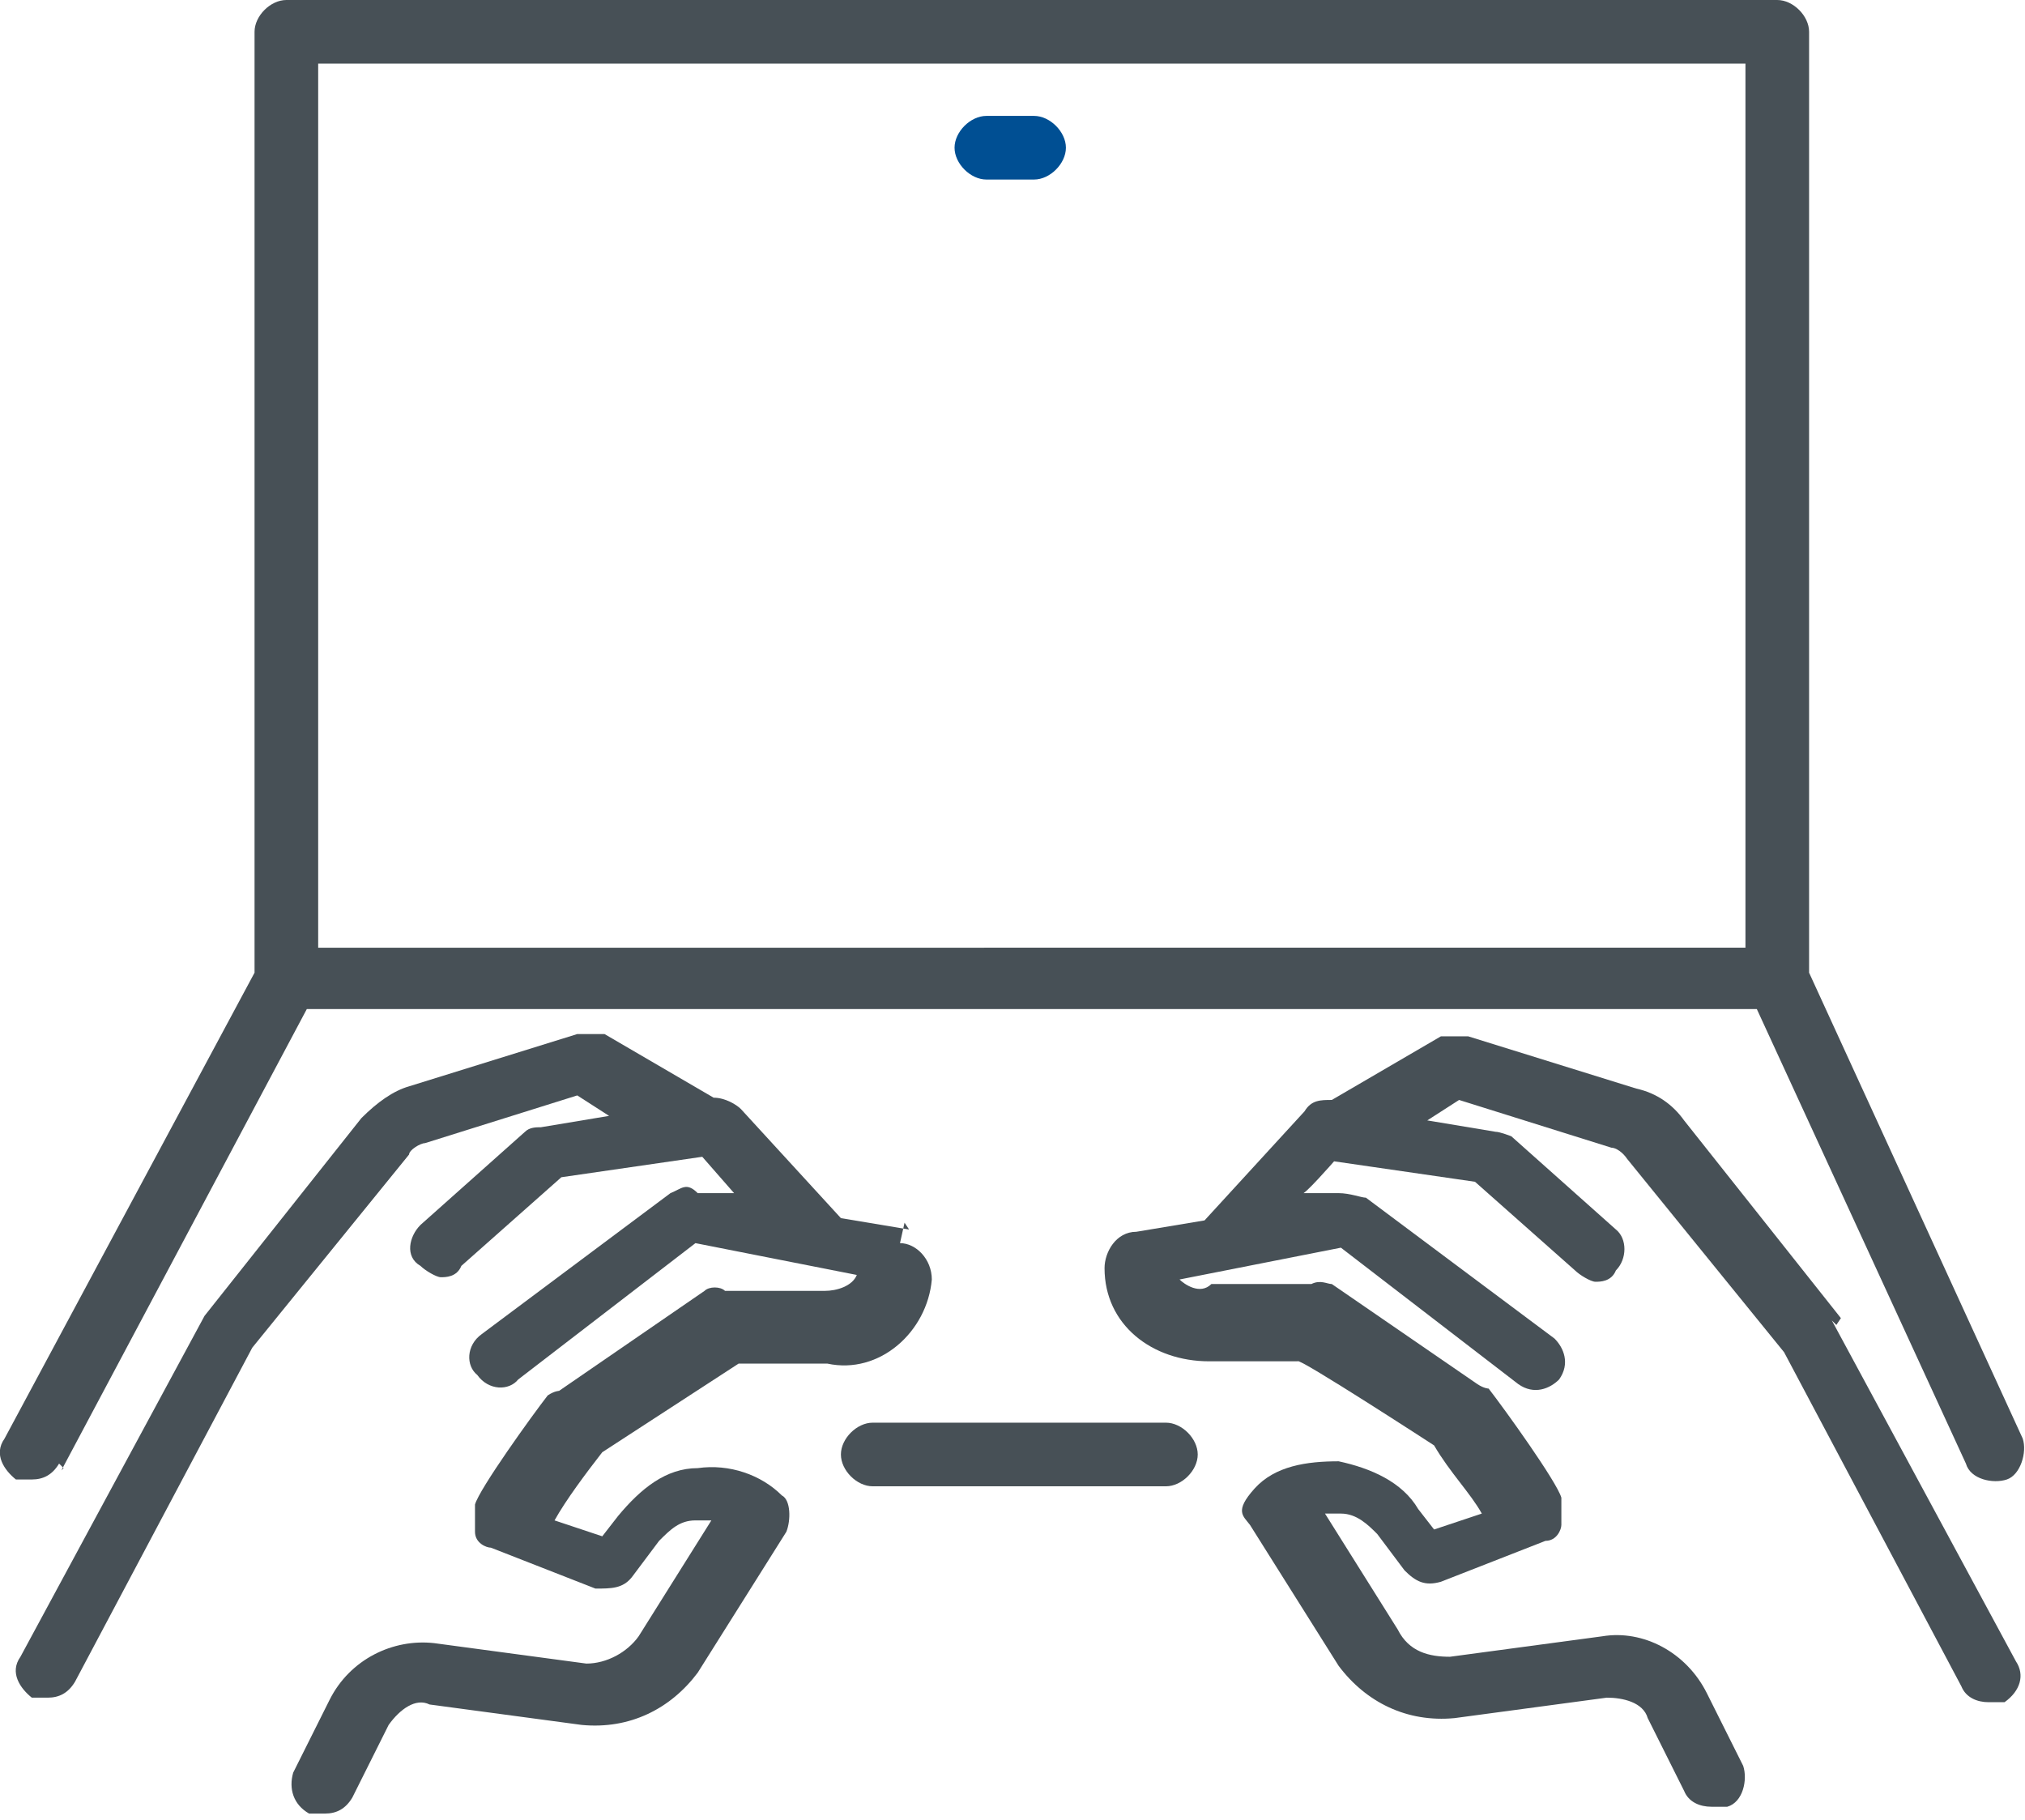
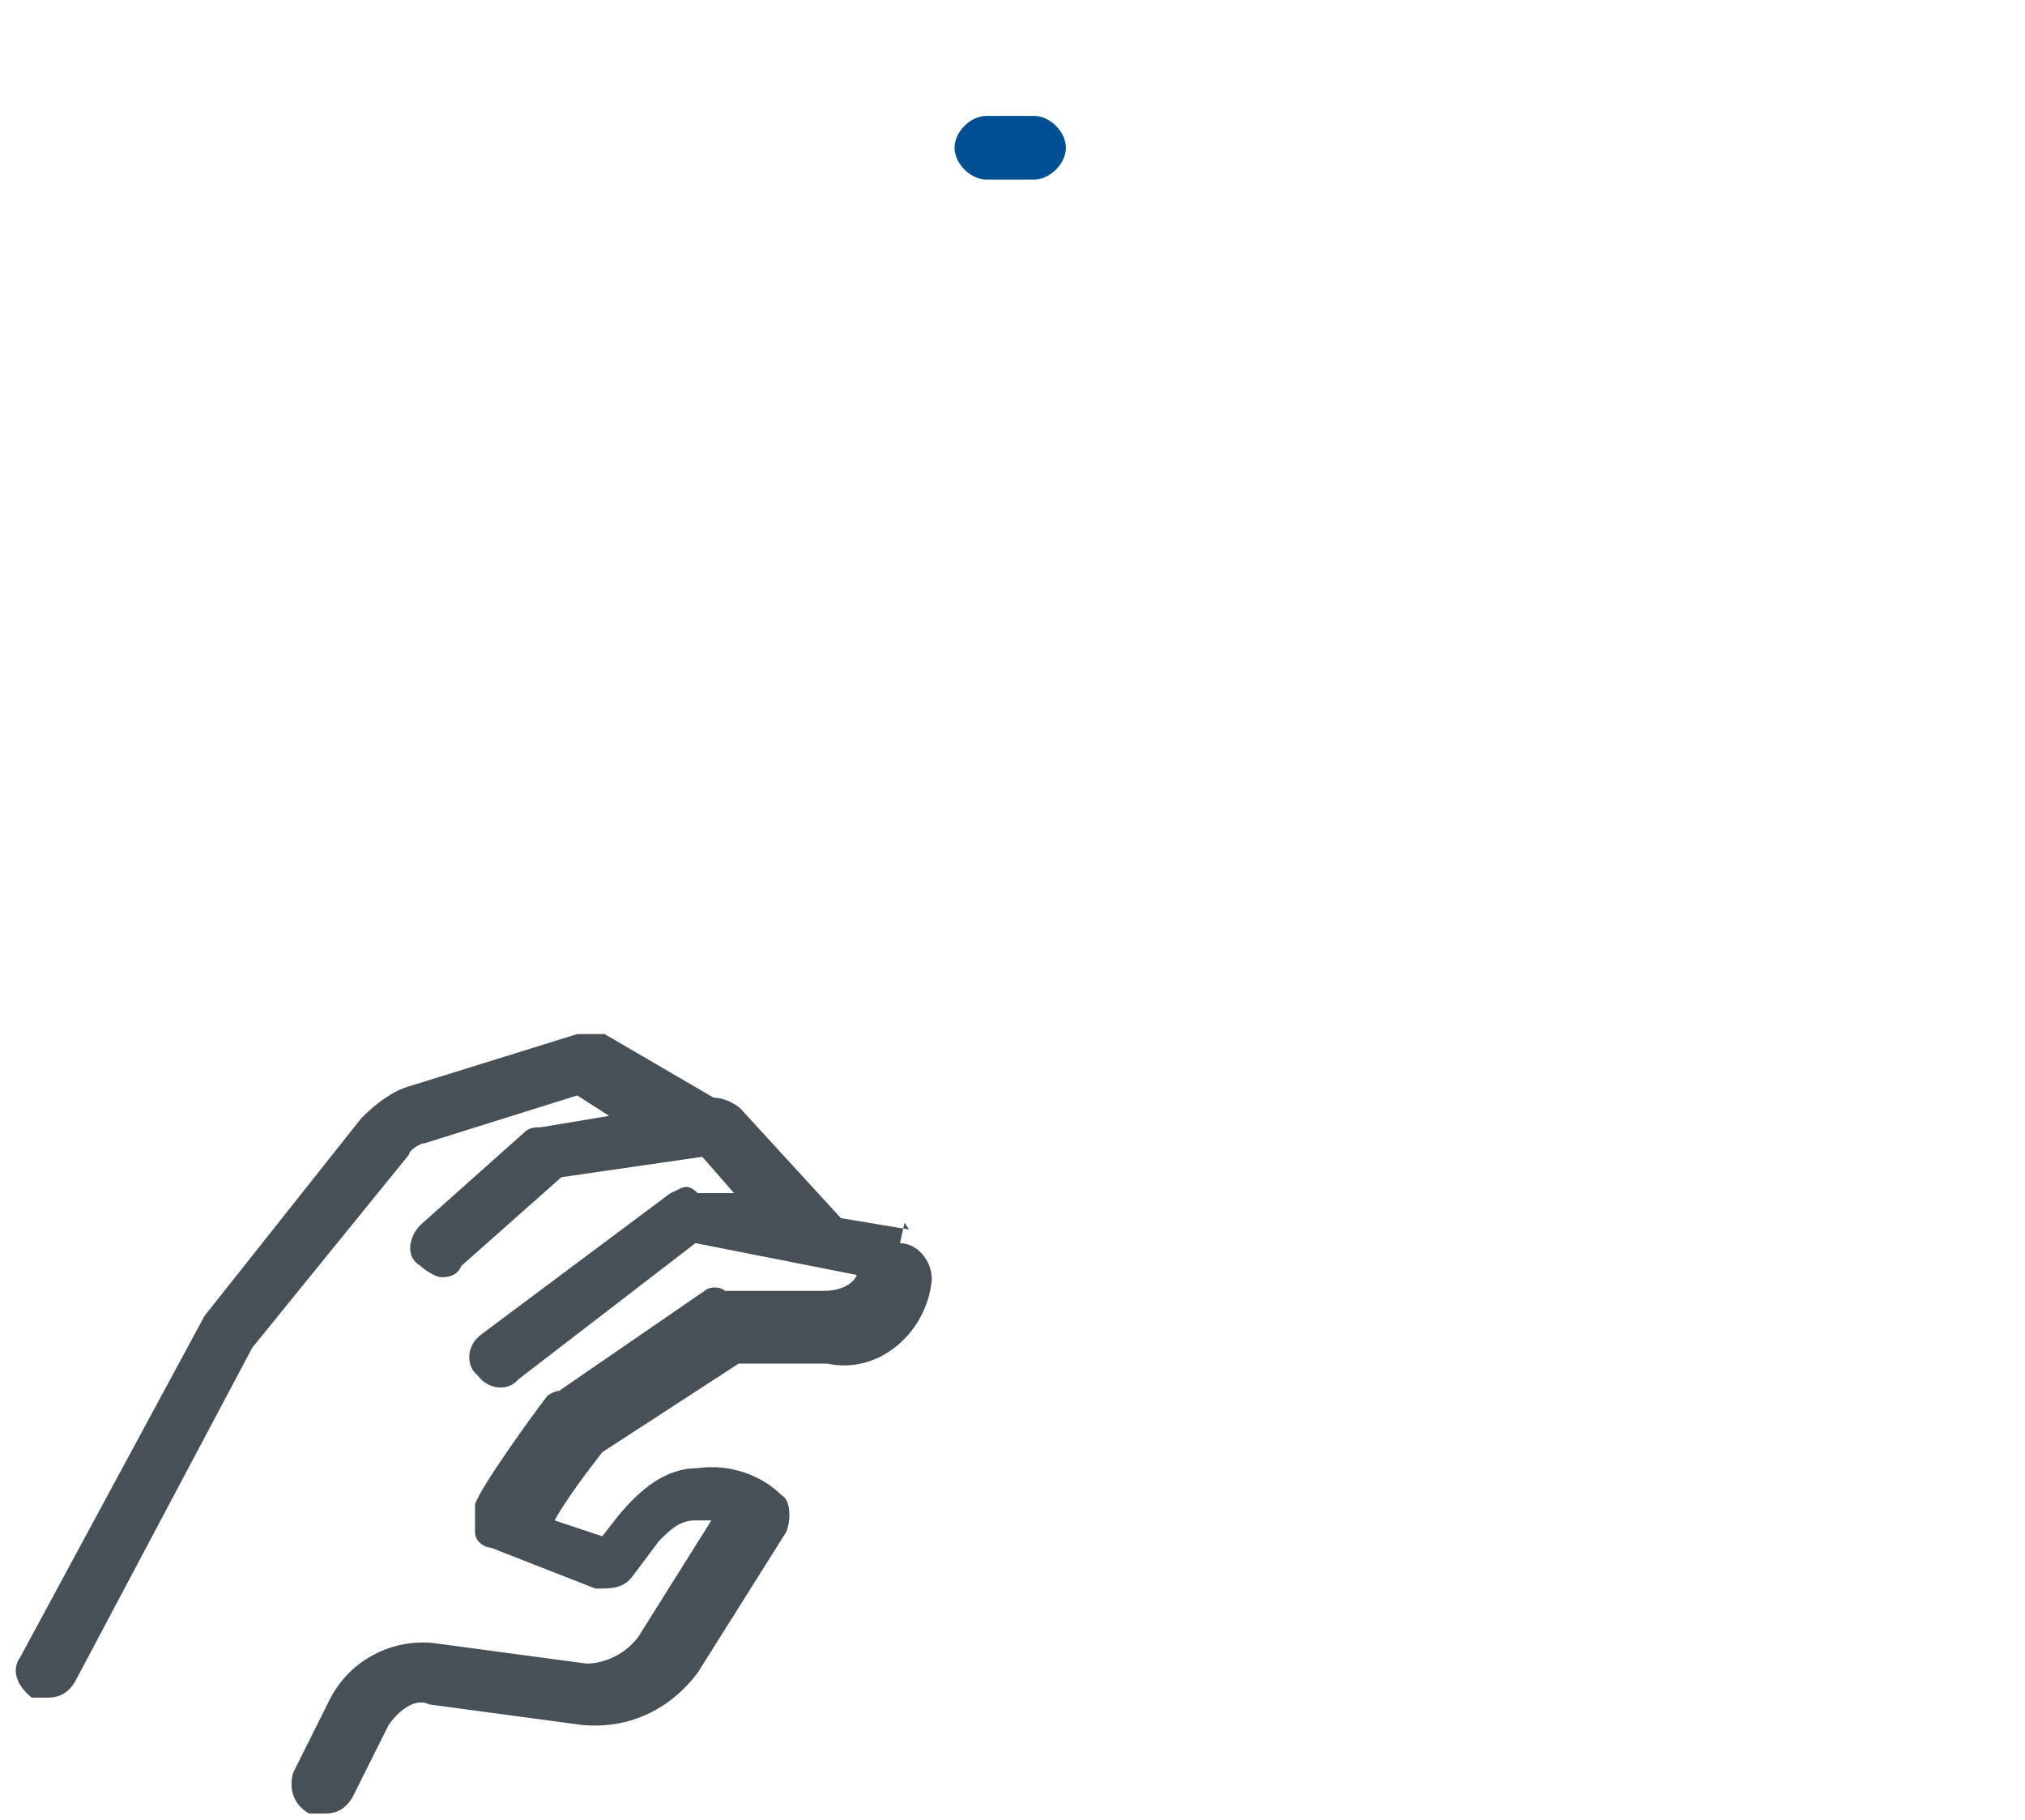
<svg xmlns="http://www.w3.org/2000/svg" id="_レイヤー_1" data-name=" レイヤー 1" version="1.1" viewBox="0 0 89.1 80.1">
  <defs>
    <style>
      .cls-1 {
        fill: #004f93;
      }

      .cls-1, .cls-2 {
        stroke-width: 0px;
      }

      .cls-2 {
        fill: #475056;
      }
    </style>
  </defs>
-   <path class="cls-2" d="M51.3,62.6h-12.9c-.7,0-1.4.7-1.4,1.4s.7,1.4,1.4,1.4h12.9c.7,0,1.4-.7,1.4-1.4s-.7-1.4-1.4-1.4Z" />
  <g>
-     <path class="cls-2" d="M2.7,64.7l10.8-20.3h63.8l9.2,20c.2.7,1.2.9,1.8.7s.9-1.2.7-1.8l-9.4-20.5V1.4c0-.7-.7-1.4-1.4-1.4H12.6c-.7,0-1.4.7-1.4,1.4v41.4L.2,63.3c-.5.7,0,1.4.5,1.8h.7c.5,0,.9-.2,1.2-.7l.2.2ZM14,2.8h62.8v38.9H14V2.8Z" />
    <path class="cls-2" d="M40,54.1l-3-.5-4.4-4.8c-.2-.2-.7-.5-1.2-.5h0l-4.8-2.8h-1.2l-7.4,2.3c-.7.2-1.4.7-2.1,1.4l-6.9,8.7h0l-8.1,15c-.5.7,0,1.4.5,1.8h.7c.5,0,.9-.2,1.2-.7l7.8-14.7,6.9-8.5c0-.2.5-.5.7-.5l6.7-2.1,1.4.9-3,.5c-.2,0-.5,0-.7.2l-4.6,4.1c-.5.5-.7,1.4,0,1.8.2.2.7.5.9.5s.7,0,.9-.5l4.4-3.9,6.2-.9,1.4,1.6h-1.6c-.5-.5-.7-.2-1.2,0l-8.3,6.2c-.7.5-.7,1.4-.2,1.8.5.7,1.4.7,1.8.2l7.8-6,7.1,1.4c-.2.5-.9.7-1.4.7h-4.4c-.2-.2-.7-.2-.9,0l-6.4,4.4s-.2,0-.5.2c-.7.9-3,4.1-3.2,4.8v1.2c0,.5.5.7.7.7l4.6,1.8c.7,0,1.2,0,1.6-.5l1.2-1.6c.5-.5.9-.9,1.6-.9h.7l-3.2,5.1c-.5.7-1.4,1.2-2.3,1.2l-6.7-.9c-1.8-.2-3.7.7-4.6,2.5l-1.6,3.2c-.2.7,0,1.4.7,1.8h.7c.5,0,.9-.2,1.2-.7l1.6-3.2c.5-.7,1.2-1.2,1.8-.9l6.7.9c2.1.2,3.9-.7,5.1-2.3l3.9-6.2c.2-.5.2-1.4-.2-1.6-.9-.9-2.3-1.4-3.7-1.2-1.4,0-2.5.9-3.5,2.1l-.7.9-2.1-.7c.5-.9,1.4-2.1,2.1-3l6-3.9h3.9c2.3.5,4.4-1.4,4.6-3.7,0-.9-.7-1.6-1.4-1.6l.2-.9Z" />
-     <path class="cls-2" d="M81,58h0l-6.9-8.7c-.5-.7-1.2-1.2-2.1-1.4l-7.4-2.3h-1.2l-4.8,2.8h0c-.5,0-.9,0-1.2.5l-4.4,4.8-3,.5c-.9,0-1.4.9-1.4,1.6,0,2.5,2.1,4.1,4.6,4.1h3.9c0-.2,6,3.7,6,3.7.7,1.2,1.6,2.1,2.1,3l-2.1.7-.7-.9c-.7-1.2-2.1-1.8-3.5-2.1-1.4,0-2.8.2-3.7,1.2s-.5,1.2-.2,1.6l3.9,6.2c1.2,1.6,3,2.5,5.1,2.3l6.7-.9c.7,0,1.6.2,1.8.9l1.6,3.2c.2.5.7.7,1.2.7h.7c.7-.2.9-1.2.7-1.8l-1.6-3.2c-.9-1.8-2.8-2.8-4.6-2.5l-6.7.9c-.9,0-1.8-.2-2.3-1.2l-3.2-5.1h.7c.7,0,1.2.5,1.6.9l1.2,1.6c.5.5.9.7,1.6.5l4.6-1.8c.5,0,.7-.5.7-.7v-1.2c-.2-.7-2.5-3.9-3.2-4.8,0,0-.2,0-.5-.2l-6.4-4.4c-.2,0-.5-.2-.9,0h-4.4c-.5.5-1.2,0-1.4-.2l7.1-1.4,7.8,6c.7.5,1.4.2,1.8-.2.5-.7.2-1.4-.2-1.8l-8.3-6.2c-.2,0-.7-.2-1.2-.2h-1.6c0,.2,1.4-1.4,1.4-1.4l6.2.9,4.4,3.9c.2.2.7.5.9.5s.7,0,.9-.5c.5-.5.5-1.4,0-1.8l-4.6-4.1s-.5-.2-.7-.2l-3-.5,1.4-.9,6.7,2.1c.2,0,.5.2.7.5l6.9,8.5,7.8,14.7c.2.5.7.7,1.2.7h.7c.7-.5.9-1.2.5-1.8l-8.1-15,.2.2Z" />
    <path class="cls-1" d="M45.5,5.1h-2.1c-.7,0-1.4.7-1.4,1.4s.7,1.4,1.4,1.4h2.1c.7,0,1.4-.7,1.4-1.4s-.7-1.4-1.4-1.4Z" />
  </g>
</svg>